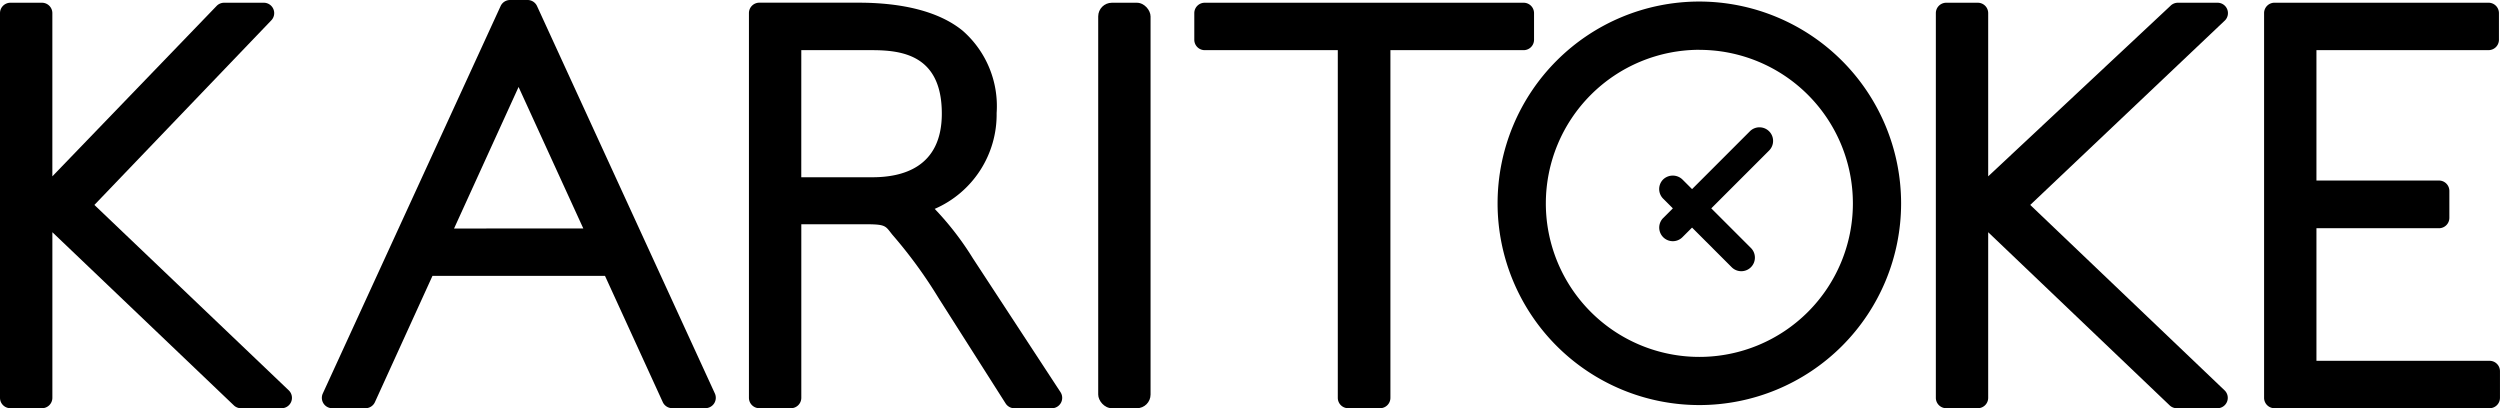
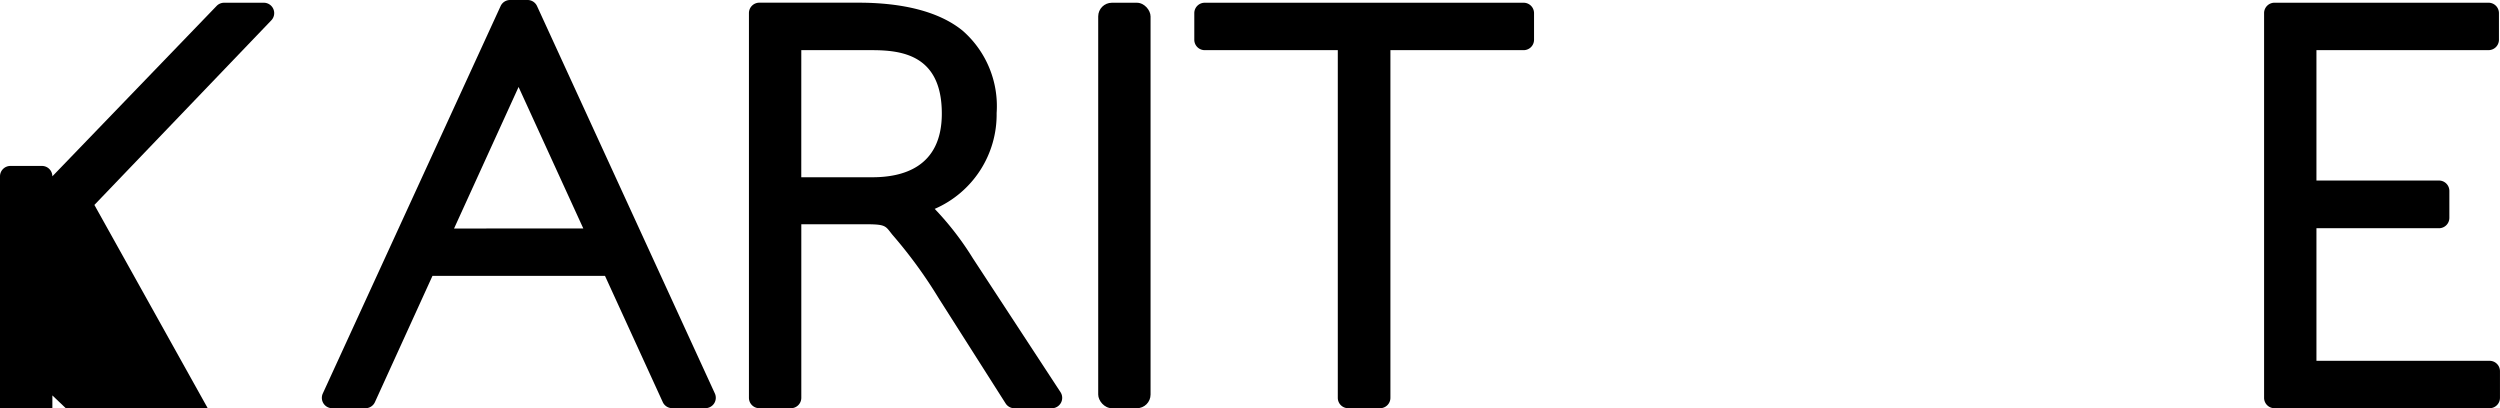
<svg xmlns="http://www.w3.org/2000/svg" height="26.192" viewBox="0 0 160.4 26.192" width="160.4">
-   <path d="m52.659 385.225 11.352-11.845a.667.667 0 0 0 -.482-1.128h-2.543a.667.667 0 0 0 -.48.2l-10.544 10.938v-10.471a.667.667 0 0 0 -.668-.667h-2.023a.667.667 0 0 0 -.668.667v24.681a.667.667 0 0 0 .668.667h2.024a.667.667 0 0 0 .668-.667v-10.625l11.644 11.11a.664.664 0 0 0 .46.184h2.6a.667.667 0 0 0 .461-1.15z" transform="translate(-46.603 -372.076)" />
+   <path d="m52.659 385.225 11.352-11.845a.667.667 0 0 0 -.482-1.128h-2.543a.667.667 0 0 0 -.48.2l-10.544 10.938a.667.667 0 0 0 -.668-.667h-2.023a.667.667 0 0 0 -.668.667v24.681a.667.667 0 0 0 .668.667h2.024a.667.667 0 0 0 .668-.667v-10.625l11.644 11.11a.664.664 0 0 0 .46.184h2.6a.667.667 0 0 0 .461-1.15z" transform="translate(-46.603 -372.076)" />
  <path d="m87.623 372.408a.667.667 0 0 0 -.605-.388h-1.124a.667.667 0 0 0 -.606.389l-11.409 24.858a.667.667 0 0 0 .606.945h2.131a.667.667 0 0 0 .607-.391l3.692-8.1h11.07l3.707 8.1a.668.668 0 0 0 .605.387h2.13a.667.667 0 0 0 .606-.945zm-5.323 14.273 4.14-9.081 4.153 9.079z" transform="translate(-53.168 -372.02)" />
  <path d="m124.3 388.65a19.042 19.042 0 0 0 -2.449-3.172 6.6 6.6 0 0 0 3.973-6.151 6.425 6.425 0 0 0 -2.178-5.279c-1.523-1.247-3.893-1.8-6.691-1.8h-6.355a.667.667 0 0 0 -.668.667v24.685a.667.667 0 0 0 .668.667h2.024a.667.667 0 0 0 .668-.667v-11.136h4.081c1.376 0 1.3.1 1.763.674a29.981 29.981 0 0 1 2.964 4.062l4.3 6.76a.668.668 0 0 0 .564.31h2.4a.668.668 0 0 0 .558-1.033zm-11.009-13.356h4.491c1.914 0 4.525.27 4.525 4.069 0 3.479-2.555 4.086-4.455 4.086h-4.562z" transform="translate(-61.88 -372.076)" />
  <rect height="26.016" rx=".879" width="3.359" x="70.461" y=".176" />
  <path d="m169.391 374.627v-1.708a.667.667 0 0 0 -.668-.667h-20.462a.667.667 0 0 0 -.668.667v1.708a.667.667 0 0 0 .668.667h8.539v22.306a.666.666 0 0 0 .667.667h2.042a.666.666 0 0 0 .667-.667v-22.306h8.544a.667.667 0 0 0 .671-.667z" transform="translate(-70.967 -372.076)" />
-   <path d="m216.354 385.225 12.5-11.845a.667.667 0 0 0 -.482-1.128h-2.543a.667.667 0 0 0 -.48.2l-11.693 10.938v-10.471a.666.666 0 0 0 -.667-.667h-2.024a.667.667 0 0 0 -.667.667v24.681a.667.667 0 0 0 .667.667h2.024a.666.666 0 0 0 .667-.667v-10.625l11.644 11.11a.67.67 0 0 0 .46.184h2.6a.667.667 0 0 0 .461-1.15z" transform="translate(-86.094 -372.076)" />
  <path d="m252.524 395.226h-11.11v-8.507h7.861a.666.666 0 0 0 .667-.667v-1.725a.667.667 0 0 0 -.667-.668h-7.861v-8.366h11.041a.667.667 0 0 0 .668-.667v-1.708a.667.667 0 0 0 -.668-.667h-13.733a.666.666 0 0 0 -.667.667v24.682a.666.666 0 0 0 .667.667h13.8a.666.666 0 0 0 .667-.667v-1.708a.666.666 0 0 0 -.665-.666z" transform="translate(-92.791 -372.076)" />
-   <path d="m186.184 372.151a12.945 12.945 0 1 0 12.945 12.949 12.96 12.96 0 0 0 -12.945-12.949zm0 3.1a9.85 9.85 0 1 1 -9.849 9.849 9.861 9.861 0 0 1 9.849-9.853z" transform="translate(-77.154 -372.052)" />
-   <path d="m193.34 382.785a.87.87 0 0 0 -.617.255l-3.71 3.711-.621-.621a.893.893 0 0 0 -1.233 0 .872.872 0 0 0 0 1.234l.621.621-.618.618a.872.872 0 0 0 .616 1.489.867.867 0 0 0 .616-.256l.618-.617 2.543 2.543a.872.872 0 0 0 1.234-1.234l-2.543-2.543 3.71-3.71a.872.872 0 0 0 -.616-1.489z" transform="translate(-80.45 -374.617)" />
</svg>